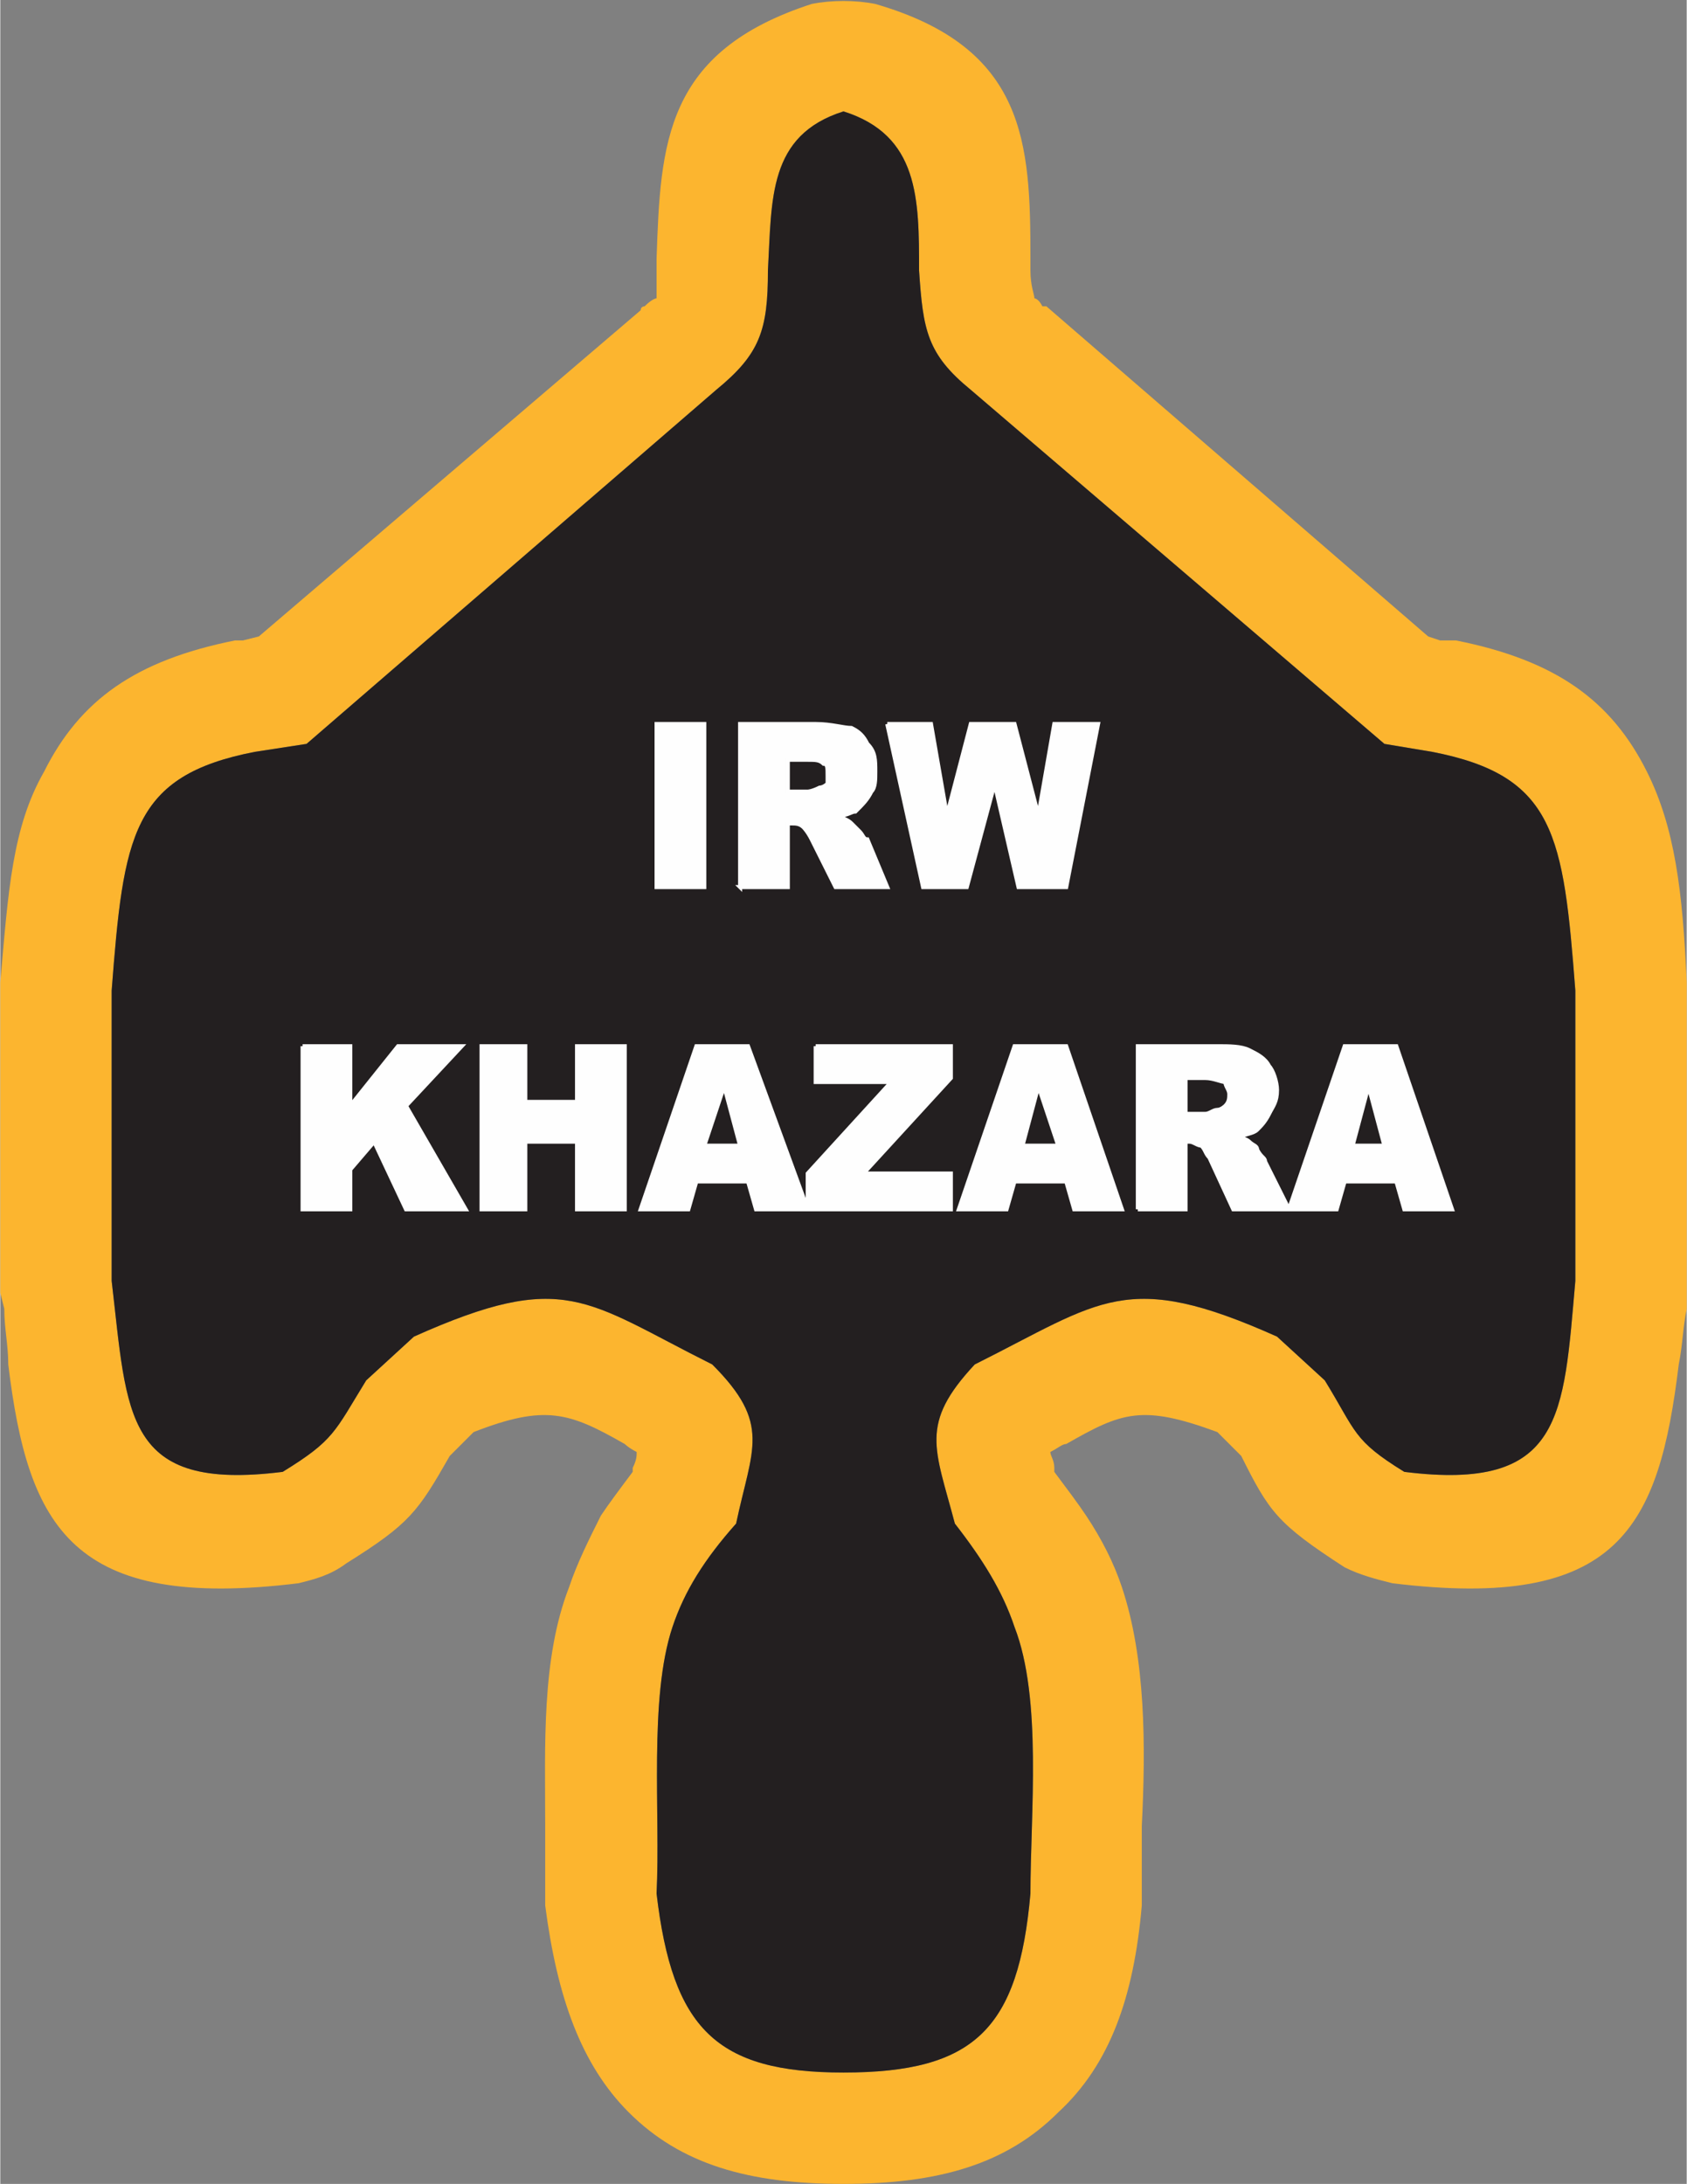
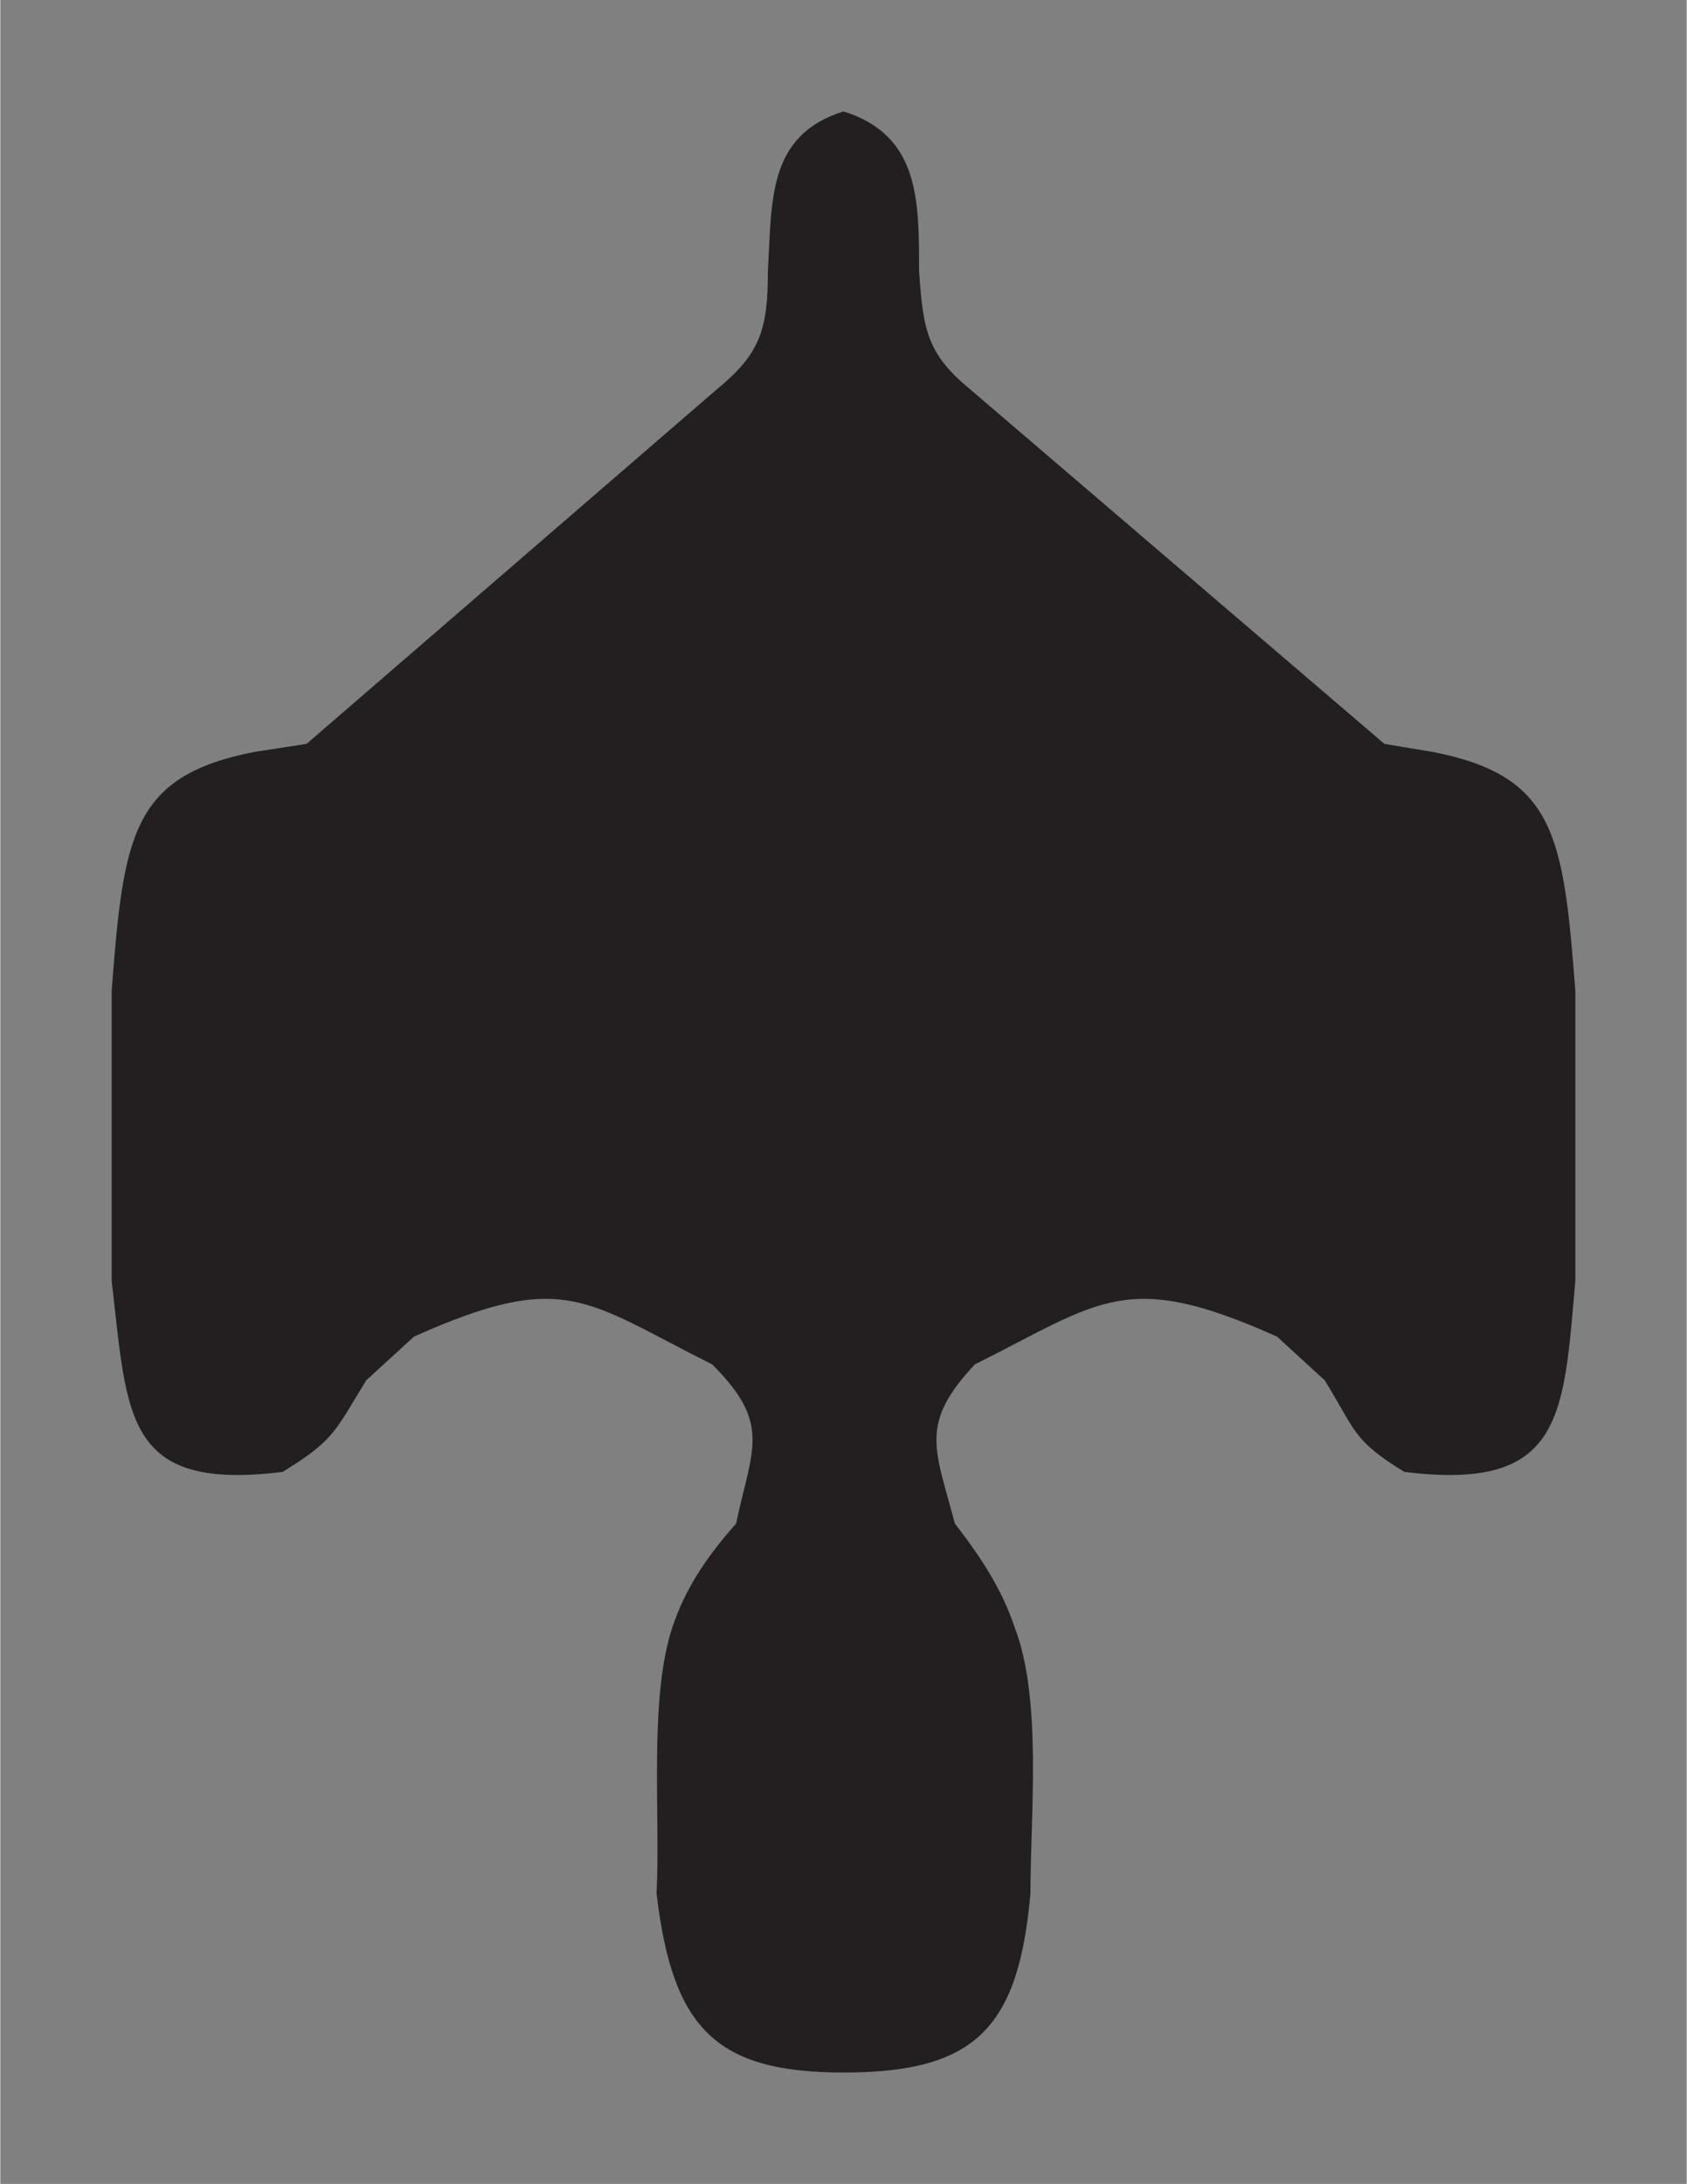
<svg xmlns="http://www.w3.org/2000/svg" xml:space="preserve" width="1.257in" height="1.627in" version="1.1" style="shape-rendering:geometricPrecision; text-rendering:geometricPrecision; image-rendering:optimizeQuality; fill-rule:evenodd; clip-rule:evenodd" viewBox="0 0 424 549">
  <rect x="0" y="0" width="424" height="549" fill="#808080" stroke="none" />
  <defs>
    <style type="text/css">
   
    .str0 {stroke:#FEFEFE;stroke-width:1.013}
    .fil0 {fill:#FCB52F}
    .fil1 {fill:#231F20}
    .fil2 {fill:#FEFEFE;fill-rule:nonzero}
   
  </style>
  </defs>
  <g id="Layer_x0020_1">
    <g id="_2659222865696">
      <g>
-         <path class="fil0" d="M245 343c32,-16 38,-24 76,-7l12 11c8,13 7,15 20,23 40,5 40,-14 43,-48l0 -73c-3,-39 -5,-54 -36,-60l-12 -2 -104 -89c-11,-9 -12,-15 -13,-30 0,-18 0,-34 -19,-40 -19,6 -18,22 -19,40 0,15 -2,21 -13,30l-103 89 -13 2c-31,6 -33,21 -36,60l0 73c4,34 3,53 43,48 13,-8 13,-10 21,-23l12 -11c38,-17 43,-9 75,7 15,15 10,21 6,40 -8,9 -13,17 -16,26 -6,18 -3,47 -4,67 4,34 15,45 47,45 33,0 44,-11 47,-45 0,-20 3,-49 -4,-67 -3,-9 -8,-17 -15,-26 -5,-19 -9,-25 5,-40zm21 188c-13,13 -30,18 -54,18 -24,0 -41,-5 -54,-18 -12,-12 -18,-29 -21,-52l0 0c0,-1 0,-2 0,-3 0,-5 0,-11 0,-17 0,-20 -1,-42 6,-60 2,-6 5,-12 8,-18 2,-3 5,-7 8,-11l0 -1c1,-2 1,-3 1,-4 -2,-1 -3,-2 -3,-2 -14,-8 -20,-10 -38,-3l-5 5 -1 1 0 0c-8,14 -10,17 -26,27 -4,3 -8,4 -12,5 -57,7 -68,-14 -73,-55 0,-5 -1,-9 -1,-14l-1 -4 0 0c0,-1 0,-2 0,-3l0 -71c0,-1 0,-3 0,-4 2,-23 3,-39 11,-53 9,-18 23,-28 48,-33l0 0c0,0 1,0 2,0l4 -1 96 -82c0,-1 1,-1 1,-1 2,-2 3,-2 3,-2 0,-1 0,-3 0,-7l0 0 0 -3c1,-29 2,-52 39,-64 5,-1 11,-1 16,0 38,11 39,35 39,64l0 2 0 1c0,4 1,6 1,7 0,0 1,0 2,2l0 0 1 0 96 83 3 1c2,0 3,0 4,0 25,5 39,15 48,33 7,14 9,30 10,53l0 0c0,1 0,1 0,2l0 72c0,1 0,2 0,4l0 4c-1,5 -1,9 -2,14 -5,41 -15,62 -72,55 -4,-1 -8,-2 -12,-4 -17,-11 -19,-14 -26,-28l-1 -1 -5 -5c-19,-7 -24,-5 -38,3 -1,0 -2,1 -4,2 0,1 1,2 1,4l0 1c3,4 6,8 8,11 4,6 7,12 9,18 6,18 6,40 5,60 0,5 0,10 0,15 0,2 0,3 0,5 -2,23 -8,40 -21,52z" />
        <path id="1" class="fil1" d="M212 521c33,0 44,-11 47,-45 0,-20 3,-49 -4,-67 -3,-9 -8,-17 -15,-26 -5,-19 -9,-25 5,-40 32,-16 38,-24 76,-7l12 11c8,13 7,15 20,23 40,5 40,-14 43,-48l0 -73c-3,-39 -5,-54 -36,-60l-12 -2 -104 -89c-11,-9 -12,-15 -13,-30 0,-18 0,-34 -19,-40 -19,6 -18,22 -19,40 0,15 -2,21 -13,30l-103 89 -13 2c-31,6 -33,21 -36,60l0 73c4,34 3,53 43,48 13,-8 13,-10 21,-23l12 -11c38,-17 43,-9 75,7 15,15 10,21 6,40 -8,9 -13,17 -16,26 -6,18 -3,47 -4,67 4,34 15,45 47,45z" />
      </g>
-       <path class="fil2 str0" d="M165 182l12 0 0 41 -12 0 0 -41zm21 41l0 -41 19 0c4,0 7,1 9,1 2,1 3,2 4,4 2,2 2,4 2,7 0,2 0,4 -1,5 -1,2 -2,3 -4,5 -1,0 -2,1 -4,1 1,1 2,1 3,2 0,0 1,1 2,2 1,1 1,2 2,2l5 12 -13 0 -6 -12c-1,-2 -2,-3 -2,-3 -1,-1 -2,-1 -3,-1l-1 0 0 16 -12 0zm12 -24l5 0c0,0 1,0 3,-1 0,0 1,0 2,-1 0,-1 0,-1 0,-2 0,-2 0,-3 -1,-3 -1,-1 -2,-1 -4,-1l-5 0 0 8zm25 -17l11 0 4 23 6 -23 11 0 6 23 4 -23 11 0 -8 41 -12 0 -6 -26 -7 26 -11 0 -9 -41zm-147 81l12 0 0 15 12 -15 16 0 -14 15 15 26 -15 0 -8 -17 -6 7 0 10 -12 0 0 -41zm45 0l11 0 0 14 13 0 0 -14 12 0 0 41 -12 0 0 -17 -13 0 0 17 -11 0 0 -41zm67 34l-13 0 -2 7 -12 0 14 -41 13 0 15 41 -13 0 -2 -7zm-2 -9l-4 -15 -5 15 9 0zm19 -25l34 0 0 8 -22 24 22 0 0 9 -36 0 0 -9 21 -23 -19 0 0 -9zm63 34l-13 0 -2 7 -12 0 14 -41 13 0 14 41 -12 0 -2 -7zm-2 -9l-5 -15 -4 15 9 0zm20 16l0 -41 20 0c3,0 6,0 8,1 2,1 4,2 5,4 1,1 2,4 2,6 0,3 -1,4 -2,6 -1,2 -2,3 -3,4 -1,1 -3,1 -5,2 2,0 3,1 3,1 1,1 2,1 2,2 1,2 2,2 2,3l6 12 -14 0 -6 -13c-1,-1 -1,-2 -2,-3 -1,0 -2,-1 -3,-1l-1 0 0 17 -12 0zm12 -24l5 0c1,0 2,-1 3,-1 1,0 2,-1 2,-1 1,-1 1,-2 1,-3 0,-1 -1,-2 -1,-3 -1,0 -3,-1 -5,-1l-5 0 0 9zm53 17l-13 0 -2 7 -12 0 14 -41 13 0 14 41 -12 0 -2 -7zm-3 -9l-4 -15 -4 15 8 0z" />
    </g>
  </g>
</svg>